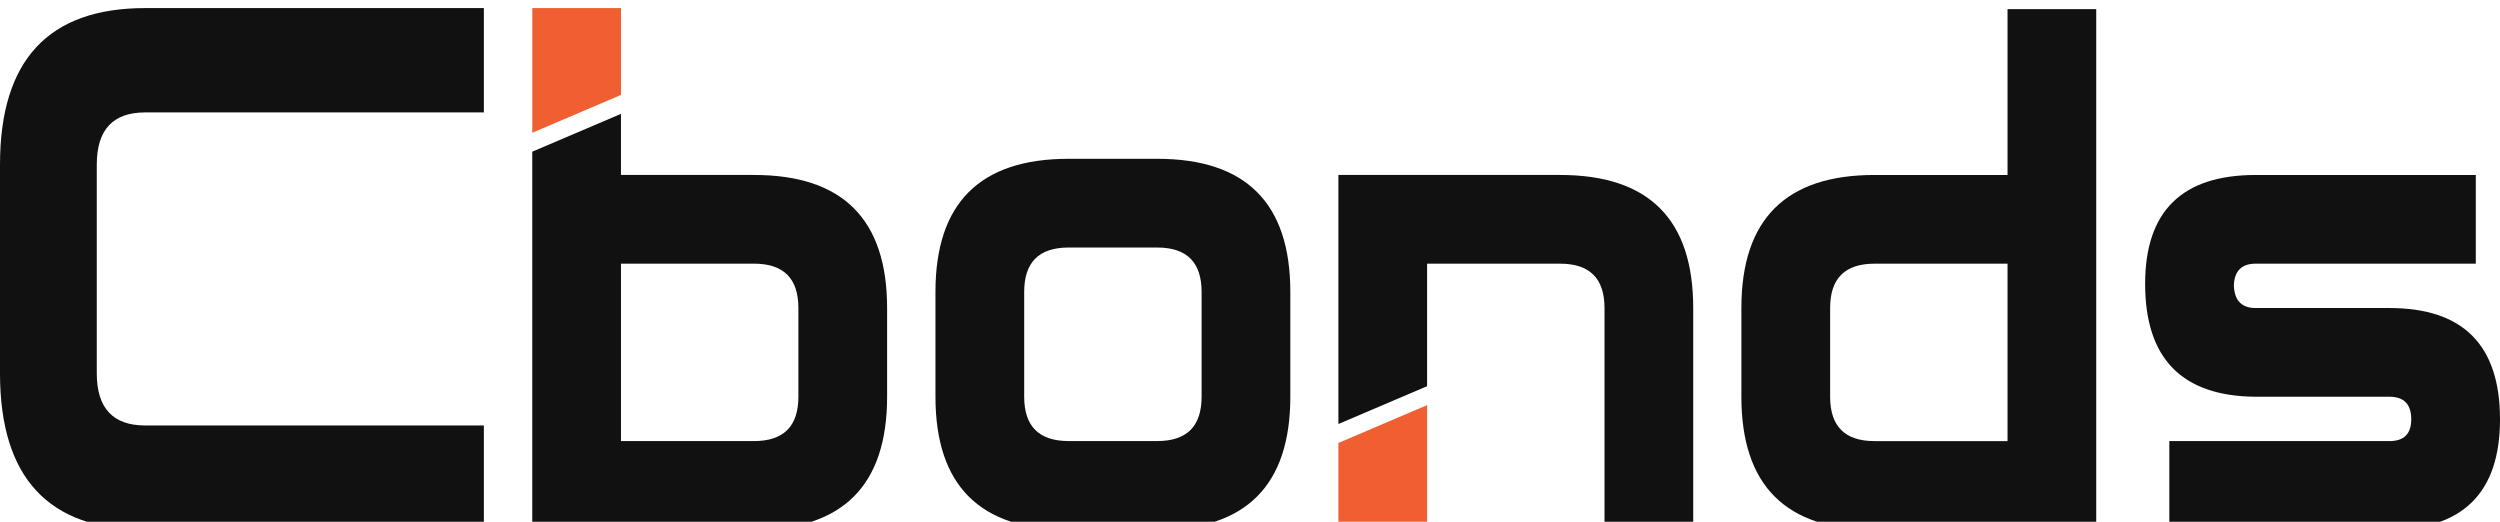
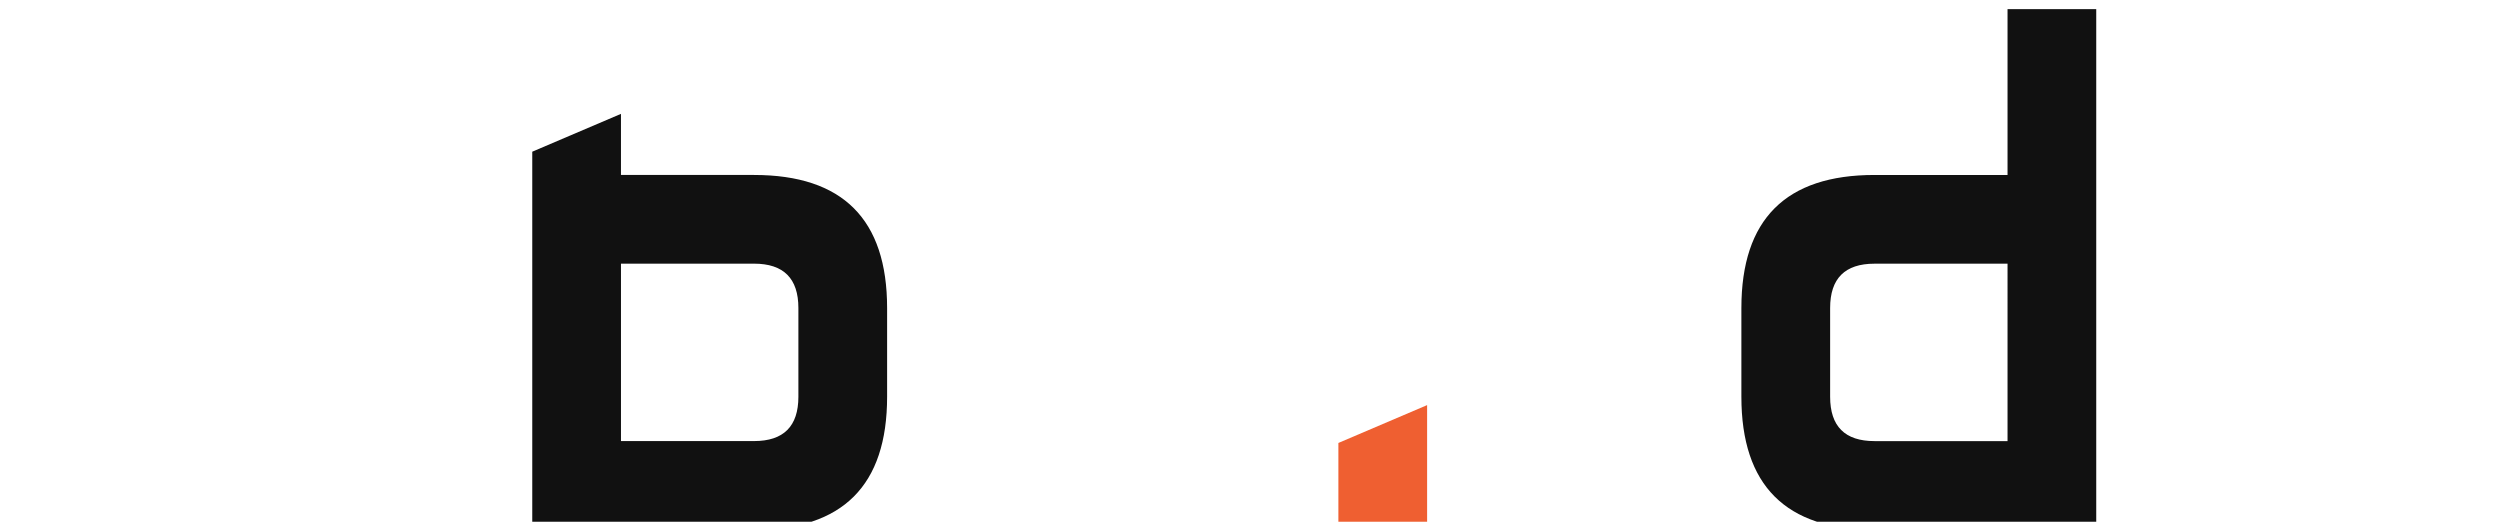
<svg xmlns="http://www.w3.org/2000/svg" version="1.1" id="Layer_1" x="0px" y="0px" width="434px" height="90.57px" viewBox="0 0 434 90.57" enable-background="new 0 0 434 90.57" xml:space="preserve">
-   <path fill="#111111" d="M84,91.974H25.2C8.399,91.974,0,82.914,0,64.802V28.573C0,10.46,8.399,1.403,25.2,1.403H84v18.113H25.2  c-5.602,0-8.4,3.021-8.4,9.058v36.229c0,6.039,2.801,9.059,8.4,9.059H84V91.974z" />
-   <path fill="#111111" d="M224,68.873c0,15.396-7.701,23.101-23.104,23.101H185.5c-15.401,0-23.104-7.701-23.104-23.101V50.671  c0-15.399,7.7-23.103,23.104-23.103h15.396c15.401,0,23.104,7.7,23.104,23.103V68.873z M208.598,68.873V50.671  c0-5.132-2.567-7.7-7.701-7.7H185.5c-5.139,0-7.7,2.568-7.7,7.7v18.201c0,5.133,2.563,7.695,7.7,7.695h15.396  C206.031,76.571,208.598,74.005,208.598,68.873" />
-   <path fill="#111111" d="M434,72.793c0,12.691-6.396,19.089-19.184,19.181h-38.222v-15.4h38.222c2.521,0,3.778-1.261,3.778-3.778  c0-2.612-1.261-3.921-3.778-3.921h-23.239c-12.79-0.093-19.182-6.625-19.182-19.602c0-12.601,6.392-18.896,19.182-18.896H429.8  v15.396h-38.223c-2.43,0-3.688,1.262-3.777,3.779c0.09,2.615,1.352,3.921,3.777,3.921h23.239C427.605,53.474,434,59.912,434,72.793" />
  <path fill="#111111" d="M130.899,30.374h-23.098V19.765L92.4,26.335v65.639h38.499c15.402,0,23.104-7.701,23.104-23.102V53.474  C154.001,38.073,146.302,30.374,130.899,30.374 M138.601,68.872c0,5.135-2.564,7.699-7.701,7.699h-23.098v-30.8H130.9  c5.137,0,7.701,2.568,7.701,7.7V68.872z" />
-   <polygon fill="#EF5F31" points="107.802,16.48 107.802,1.403 92.401,1.403 92.401,23.05 " />
  <polygon fill="#EF5F31" points="232.344,76.898 232.344,91.974 247.746,91.974 247.746,70.326 " />
-   <path fill="#111111" d="M270.843,30.374h-38.5l0.002,43.233l15.399-6.566V45.774h23.099c5.134,0,7.7,2.568,7.7,7.7v38.5h15.399  v-38.5C293.946,38.073,286.245,30.374,270.843,30.374" />
  <path fill="#111111" d="M348.508,1.587v28.788h-23.101c-15.398,0-23.103,7.696-23.103,23.099v15.4c0,15.396,7.7,23.1,23.103,23.1  h38.5V1.587H348.508z M348.508,76.575h-23.101c-5.134,0-7.697-2.566-7.697-7.7v-15.4c0-5.131,2.563-7.699,7.697-7.699h23.102  L348.508,76.575L348.508,76.575z" />
</svg>